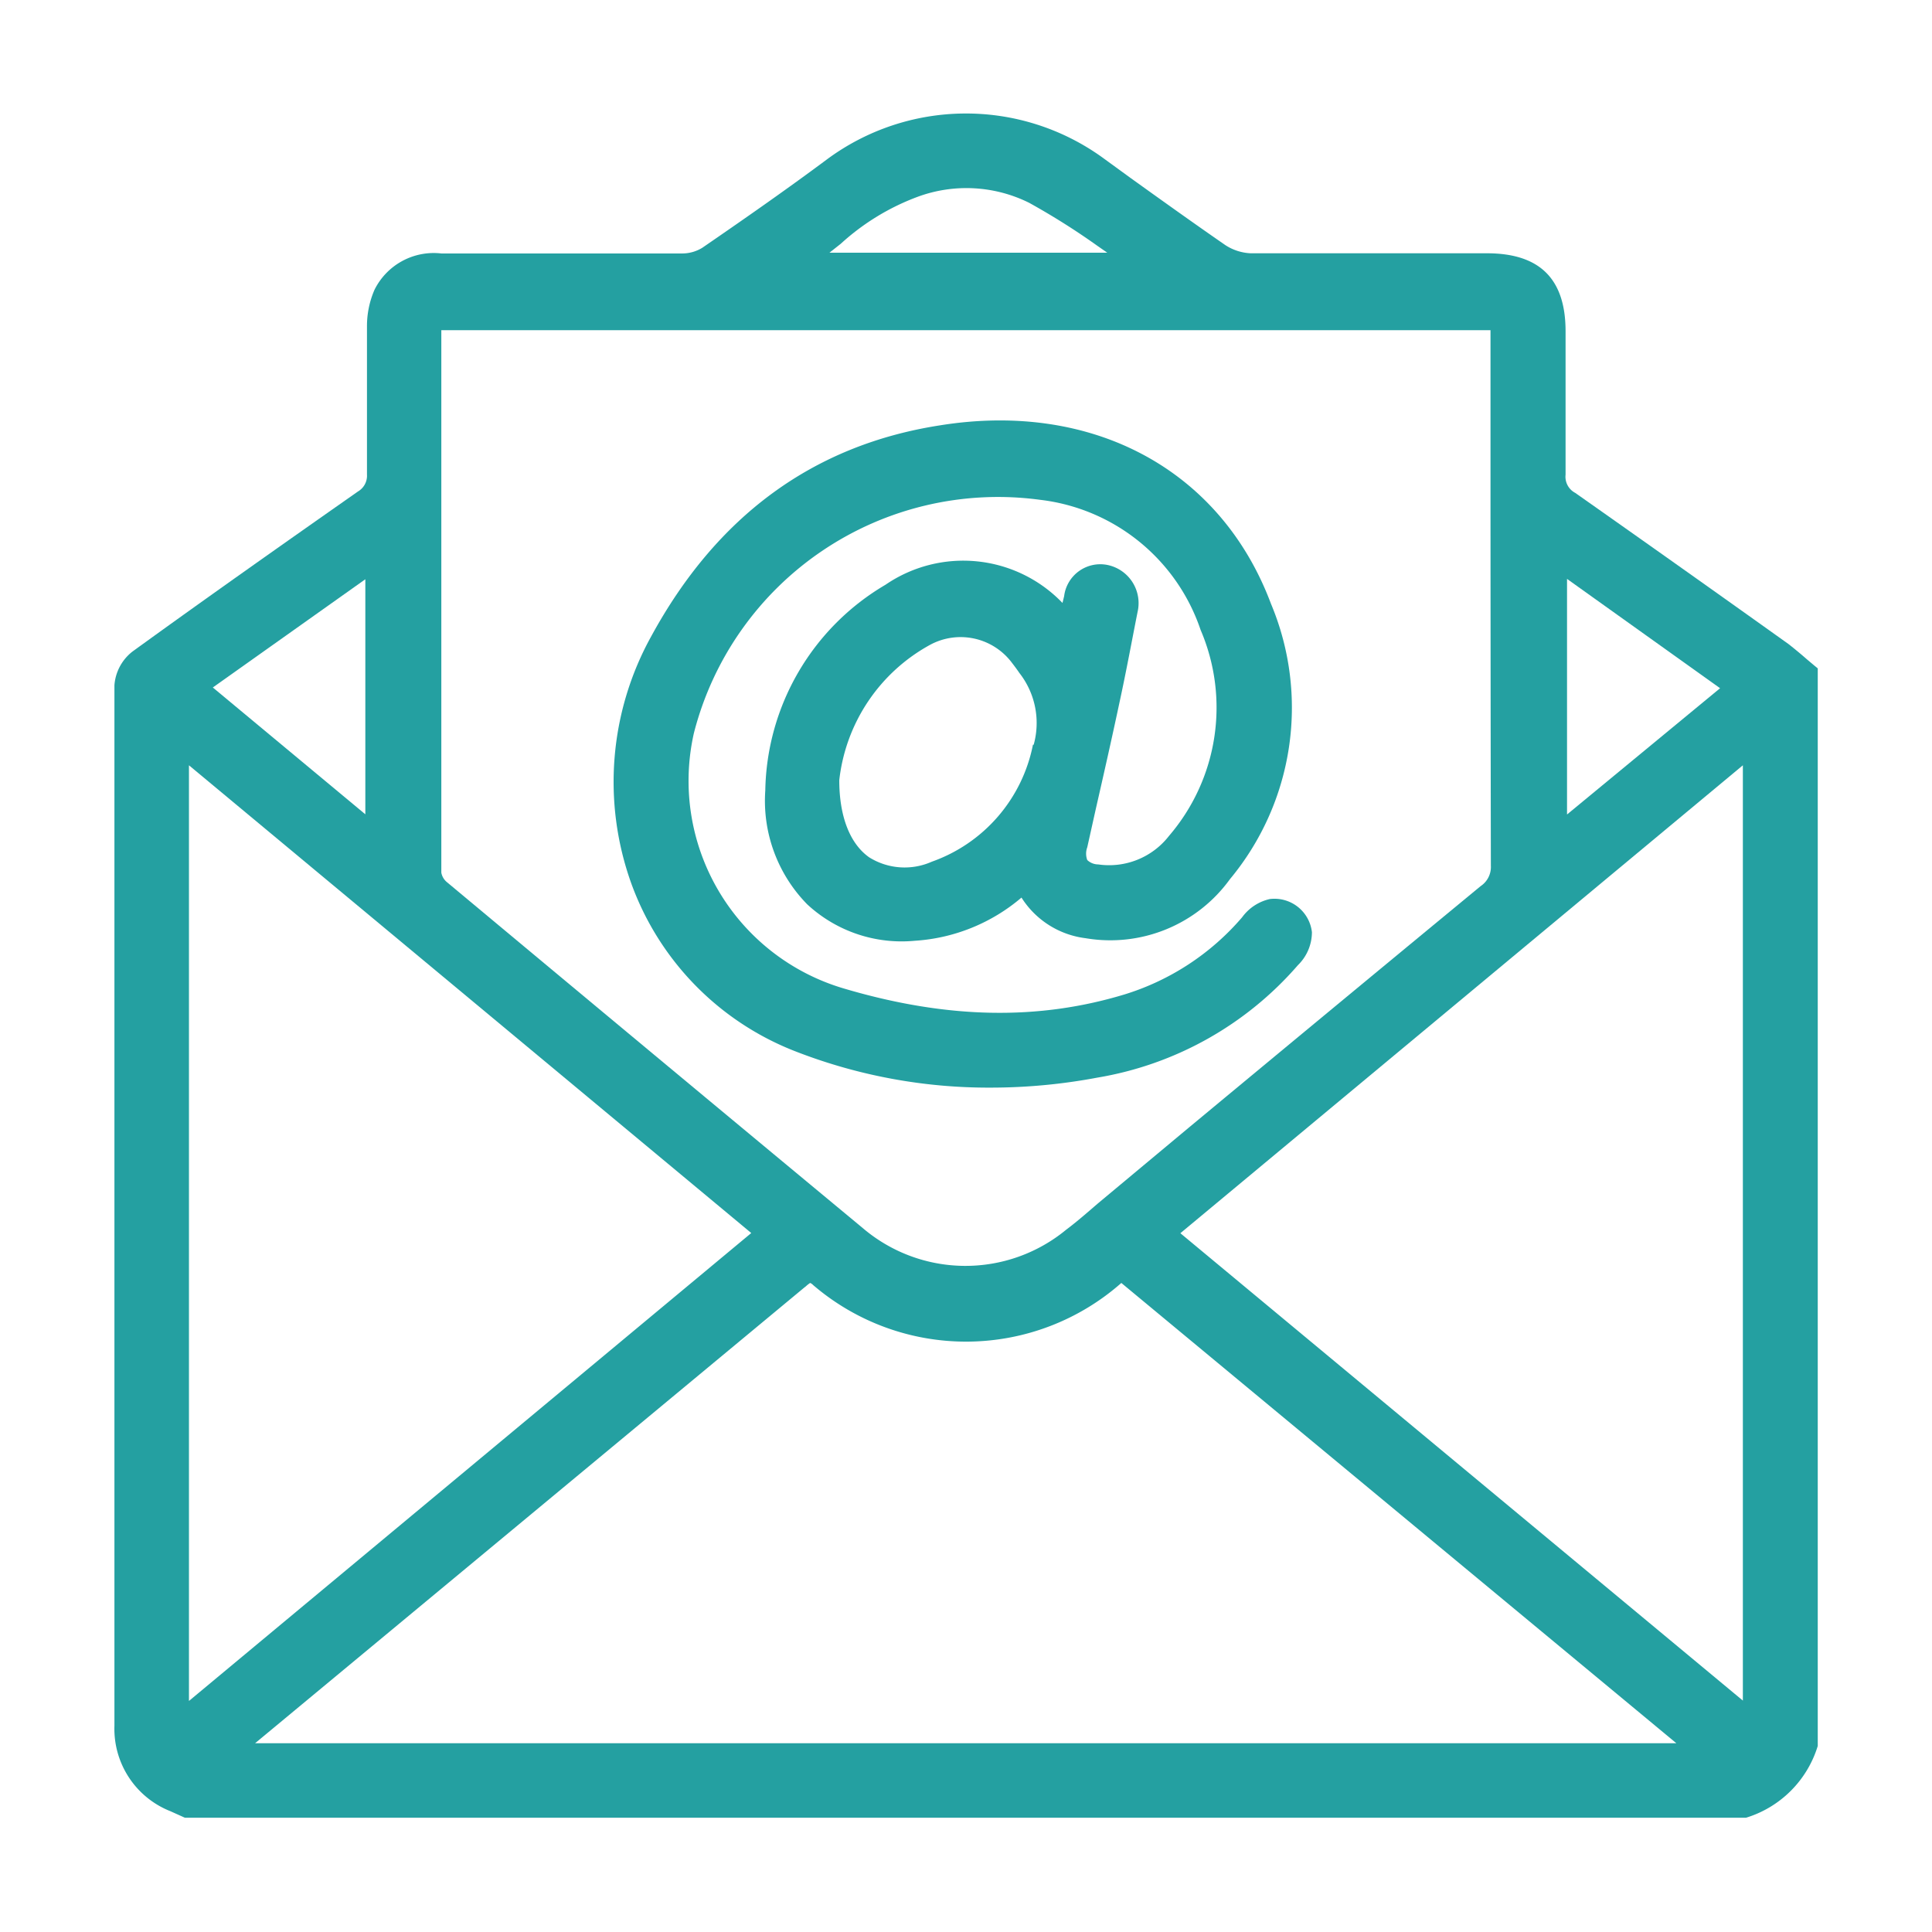
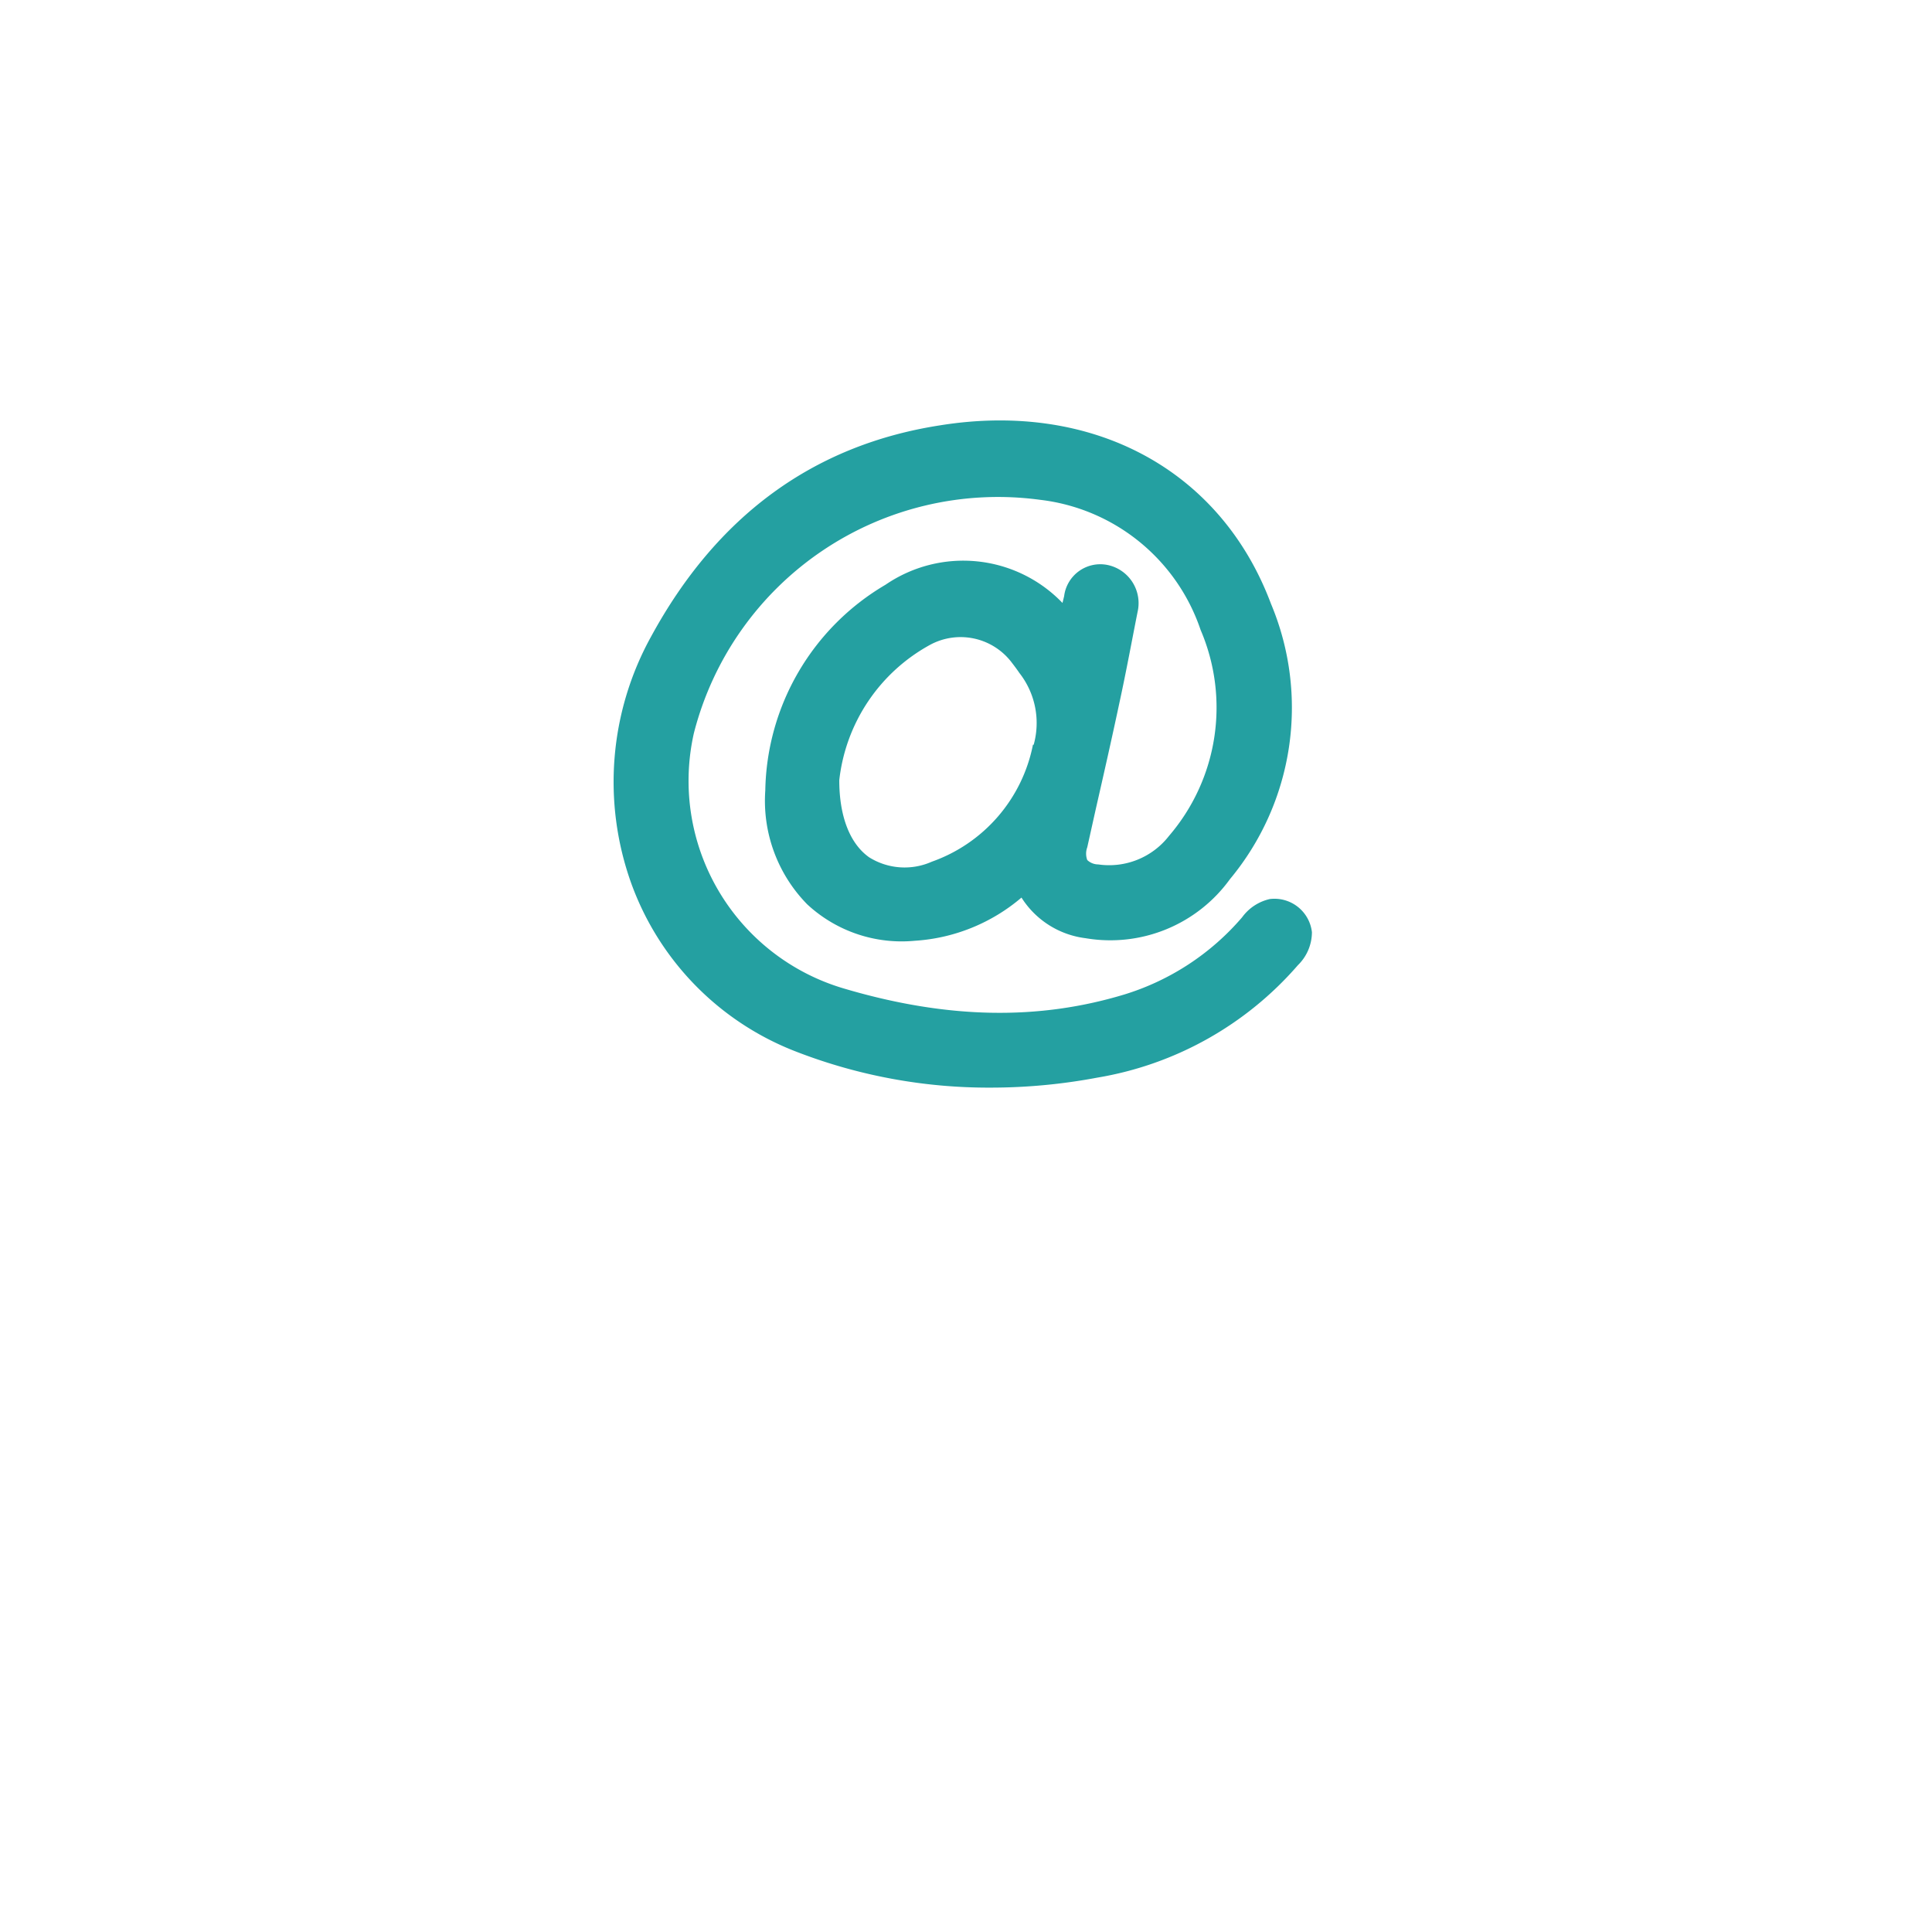
<svg xmlns="http://www.w3.org/2000/svg" id="Capa_1" data-name="Capa 1" viewBox="0 0 106.03 106.03">
  <defs>
    <style>.cls-1{fill:#24a0a1;}</style>
  </defs>
-   <path class="cls-1" d="M99.6,36.55l-.44-.37c-.33-.29-.67-.57-1-.83q-5.84-4.17-11.71-8.3a1,1,0,0,1-.53-1c0-2,0-4,0-6.07v-1.8c0-2.88-1.42-4.28-4.32-4.28H78c-3.12,0-6.25,0-9.37,0a2.77,2.77,0,0,1-1.37-.44c-1.75-1.21-3.51-2.47-5.21-3.69L60.47,8.62a12.82,12.82,0,0,0-15.09.13c-2,1.49-4.26,3.08-6.84,4.85a2.11,2.11,0,0,1-1.13.31q-6.6,0-13.19,0a3.63,3.63,0,0,0-3.67,2,5,5,0,0,0-.41,2c0,2.6,0,5.26,0,8.14a1,1,0,0,1-.49.92c-3.71,2.6-8.09,5.68-12.37,8.78a2.58,2.58,0,0,0-1,1.86c0,17.43,0,36.11,0,57.11A4.86,4.86,0,0,0,9.35,99.4l.8.36,85.6,0,.07,0a5.93,5.93,0,0,0,3.94-3.94l0-59.14ZM11.68,37.73l8.37-5.94v12.9ZM45.52,13.87l.62-.49a12.93,12.93,0,0,1,4.25-2.59,7.74,7.74,0,0,1,6.09.34,39,39,0,0,1,3.73,2.35l.56.39ZM86,44.7V31.77l8.4,6ZM95.65,42V93.33L64.78,67.68ZM81.82,47.51a1.26,1.26,0,0,1-.56,1.12q-8,6.6-16,13.24l-5,4.17c-.57.49-1.15,1-1.75,1.45a8.69,8.69,0,0,1-11.17-.1q-11.43-9.48-22.84-19a.88.88,0,0,1-.28-.5q0-14,0-28V18.12H81.8v6Q81.8,35.8,81.82,47.51ZM14,95.67q15.08-12.51,30.13-25l.09-.07a1.89,1.89,0,0,1,.24-.19.43.43,0,0,1,.16.11,12.89,12.89,0,0,0,16.92-.11L92,95.67Zm27.23-28L10.37,93.35V42Z" />
  <path class="cls-1" d="M69.69,49.34a2.58,2.58,0,0,0-1.52,1,13.88,13.88,0,0,1-6.47,4.24C57,56,52,55.94,46.28,54.24a11.88,11.88,0,0,1-8.2-14,17.23,17.23,0,0,1,19-12.81,10.6,10.6,0,0,1,8.81,7.14,10.81,10.81,0,0,1-1.73,11.3,4.16,4.16,0,0,1-3.89,1.57.88.88,0,0,1-.6-.24,1,1,0,0,1,0-.7l.47-2.11c.44-1.93.88-3.87,1.29-5.8.38-1.74.7-3.49,1-5a2.14,2.14,0,0,0-1.63-2.58,2,2,0,0,0-2.4,1.71l-.09.37a7.55,7.55,0,0,0-9.71-1A13.36,13.36,0,0,0,42,43.38a8.11,8.11,0,0,0,2.3,6.25,7.62,7.62,0,0,0,5.91,2,10,10,0,0,0,5.85-2.37,4.87,4.87,0,0,0,3.52,2.23,8.1,8.1,0,0,0,7.92-3.24,14.73,14.73,0,0,0,2.25-15.12C67,25.8,60,22,51.61,23.34c-7,1.08-12.29,5-15.88,11.6a16.49,16.49,0,0,0-1.1,13.5,15.57,15.57,0,0,0,9,9.25,29.2,29.2,0,0,0,10.75,2,31.63,31.63,0,0,0,5.85-.55,18.62,18.62,0,0,0,11-6.17A2.54,2.54,0,0,0,72,51.16a2.07,2.07,0,0,0-2.31-1.82Zm-13-8.47a8.57,8.57,0,0,1-5.55,6.42,3.67,3.67,0,0,1-3.44-.24c-1.06-.75-1.64-2.25-1.64-4.23a9.69,9.69,0,0,1,5-7.44,3.52,3.52,0,0,1,4.48,1c.14.18.28.37.41.56A4.45,4.45,0,0,1,56.73,40.87Z" />
</svg>